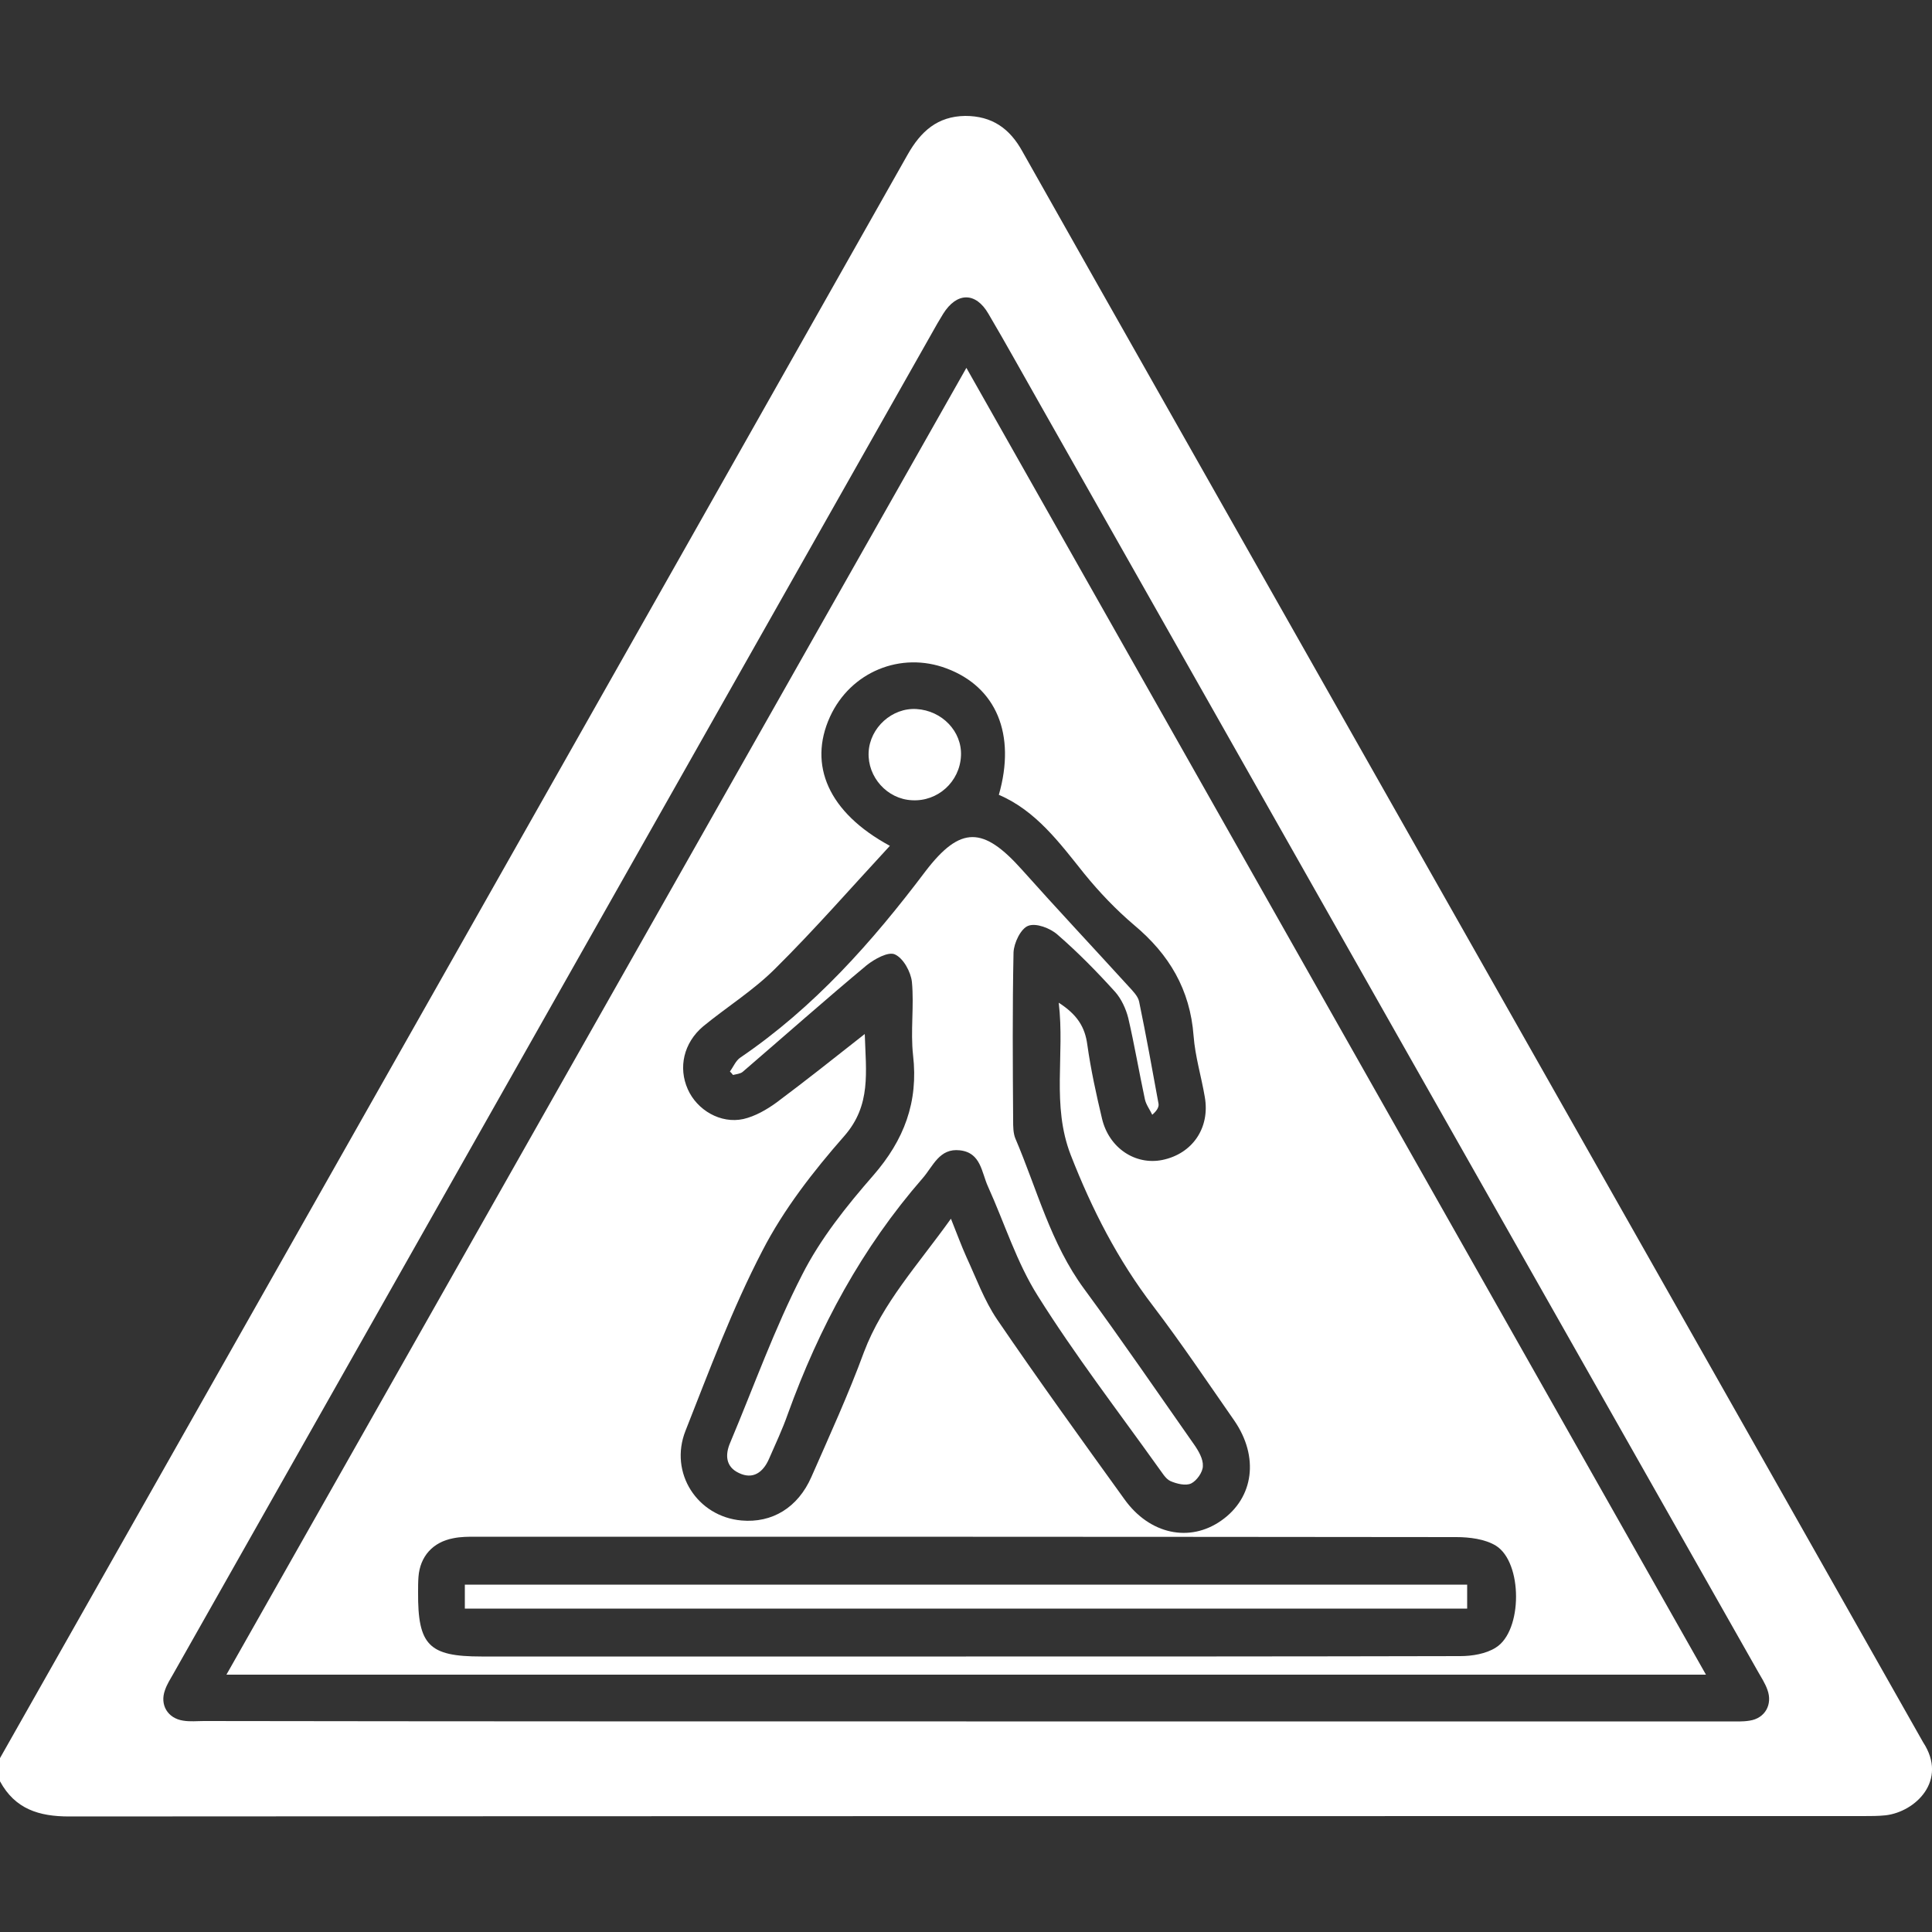
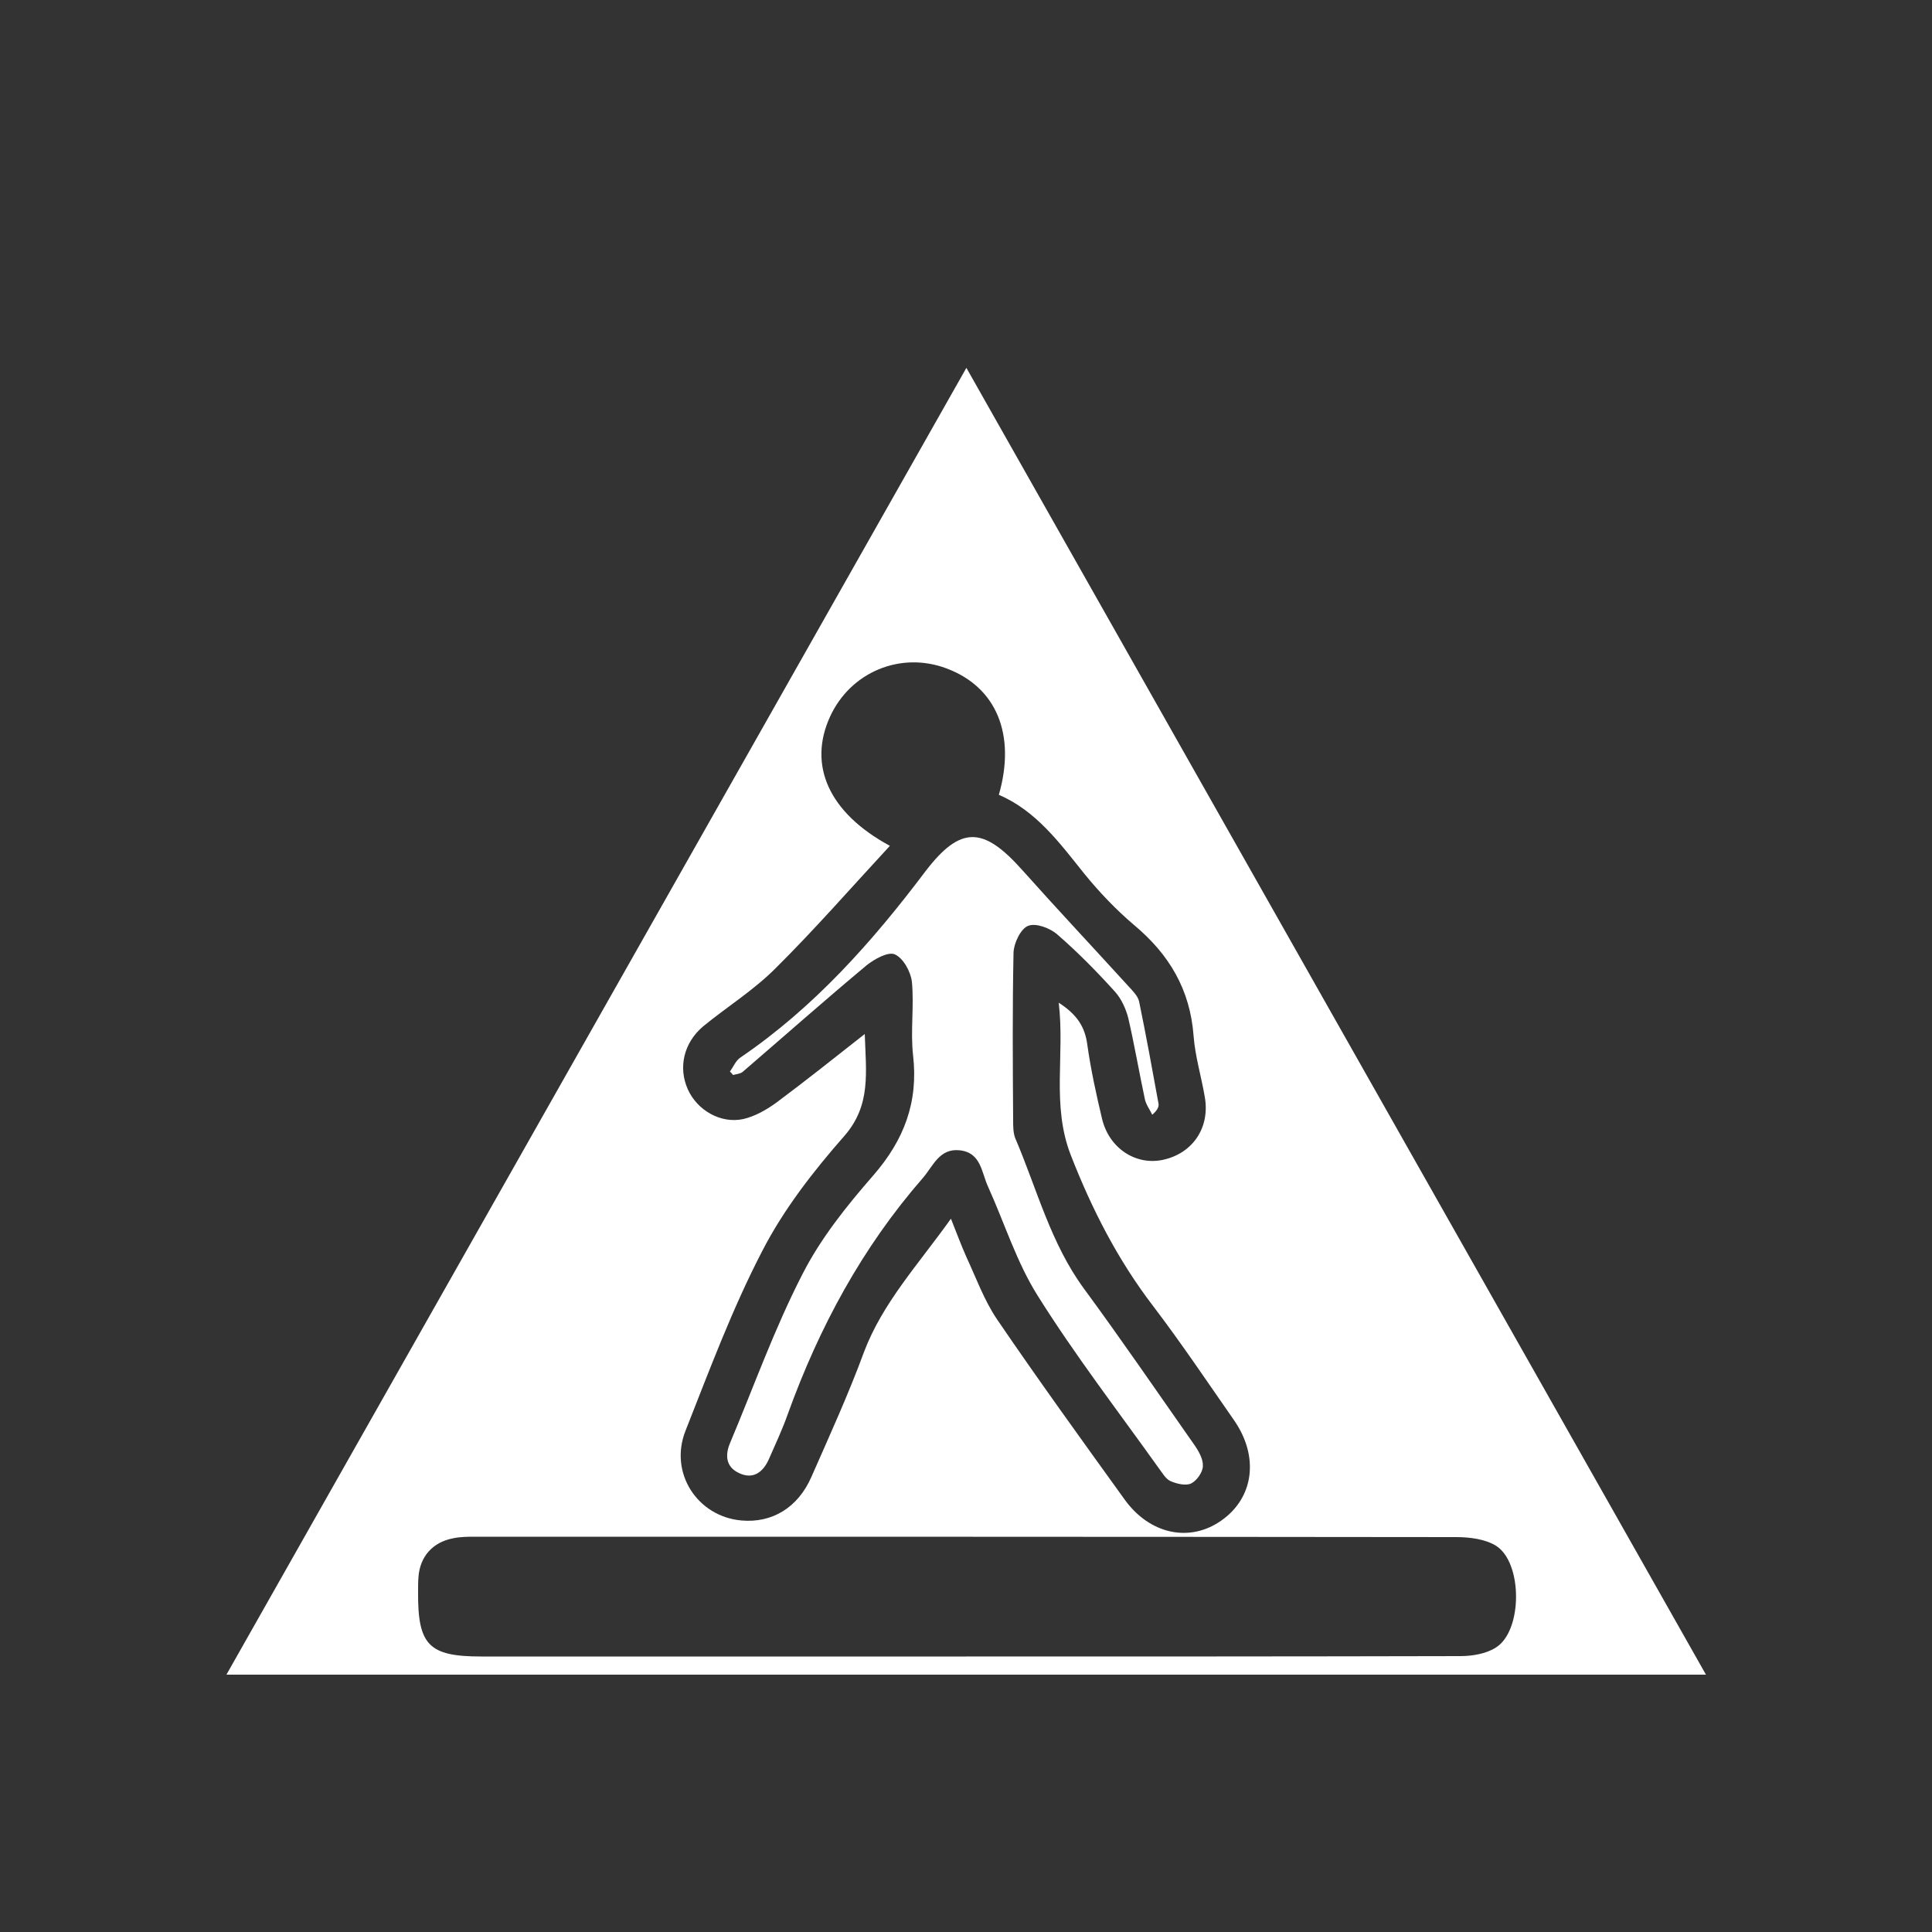
<svg xmlns="http://www.w3.org/2000/svg" id="Capa_1" x="0px" y="0px" viewBox="0 0 500 500" style="enable-background:new 0 0 500 500;" xml:space="preserve">
  <rect x="0" y="0" width="500" height="500" fill="#333333" stroke="none" />
  <style type="text/css">	.st0{fill:#FFFFFF;}</style>
  <g>
-     <path class="st0" d="M0,455C78.3,316.7,156.7,178.4,234.9,40c3.4-6,7.7-9.9,14.9-10c6.9,0,11.5,3.2,14.8,9.2  c24.8,44,49.8,88,74.7,132c52.2,92.2,104.5,184.4,156.7,276.7c0.6,1,1.1,2,1.7,3c6.5,9.9-2,18-9.7,18.9c-1.9,0.2-3.9,0.2-5.8,0.2  c-154.8,0-309.5,0-464.3,0.1c-7.8,0-14-1.9-17.9-9.1C0,458.9,0,457,0,455z M250.1,445.5c65.8,0,131.5,0,197.3,0  c1.8,0,3.6,0.1,5.4-0.2c4-0.6,6-4.2,4.6-8c-0.6-1.7-1.6-3.2-2.5-4.8C393,323.3,331.1,214.1,269.3,104.9  c-4.5-7.9-8.9-15.9-13.5-23.7c-3.3-5.7-8.2-5.6-11.7,0c-0.5,0.8-1,1.7-1.5,2.5C176.7,200.2,110.8,316.6,44.9,433.1  c-0.8,1.4-1.7,2.8-2.2,4.3c-1.4,3.8,0.7,7.3,4.7,7.9c1.8,0.3,3.6,0.1,5.4,0.1C118.5,445.5,184.3,445.5,250.1,445.5z" />
    <path class="st0" d="M441.5,433.4c-127.9,0-254.9,0-382.9,0c63.8-112.7,127.4-225,191.5-338.2C314,208.1,377.5,320.4,441.5,433.4z   M246.1,315.4c1.6,4,2.7,7,4,9.9c2.5,5.4,4.6,11.2,7.9,16.1c10.7,15.7,21.9,31.2,33,46.6c6.5,9.1,16.9,11.3,25.1,5.5  c8.4-5.9,9.8-16.5,3.3-25.9c-6.9-9.9-13.6-19.9-20.9-29.5c-9.2-12-15.9-25.1-21.4-39.2c-5-12.9-1.5-25.8-3.1-39.4  c4.8,3.1,6.8,6.3,7.4,10.9c0.9,6.4,2.3,12.8,3.8,19.1c1.8,7.6,8.6,12.1,15.6,10.7c7.8-1.6,12.4-8.3,11-16.3  c-0.9-5.3-2.5-10.5-2.9-15.8c-0.9-12-6.3-21.1-15.4-28.7c-4.7-4-9-8.5-12.9-13.3c-6.4-8-12.5-16.3-22.1-20.4  c4.5-15.7-0.7-27.9-13.5-32.7c-11.9-4.5-24.9,0.9-30.2,12.5c-5.7,12.5-0.4,24.8,15.5,33.4c-10,10.8-19.5,21.7-29.7,31.8  c-5.6,5.6-12.5,9.9-18.6,14.9c-5.1,4.3-6.5,10.7-4,16.3c2.4,5.4,8.5,9,14.4,7.7c3-0.7,6-2.4,8.6-4.3c7.5-5.6,14.8-11.4,22.8-17.7  c0.3,9.9,1.7,18.4-5.3,26.4c-8,9.1-15.7,19-21.2,29.7c-7.8,15-13.7,30.9-19.9,46.6c-4.3,10.9,3.1,22.2,14.5,23.2  c7.9,0.7,14.6-3.3,18.1-11.3c4.7-10.7,9.6-21.4,13.6-32.3C228.4,337.2,237.6,327.3,246.1,315.4z M250,428.7  c42.6,0,85.3,0,127.9-0.1c3.1,0,6.7-0.6,9.2-2.2c7-4.3,7-22.1,0-26.4c-2.8-1.7-6.8-2.2-10.2-2.2c-84.6-0.1-169.2-0.1-253.8-0.1  c-1.9,0-3.9,0-5.8,0.4c-5.3,1-8.6,4.7-9,10c-0.1,1.3-0.1,2.6-0.1,3.9c-0.1,13.8,2.8,16.7,16.4,16.7  C166.4,428.7,208.2,428.7,250,428.7z" />
    <path class="st0" d="M188.9,277.3c0.9-1.2,1.5-2.8,2.7-3.6c19.1-13,34.1-29.9,47.9-48.2c9.1-11.9,15-11.6,25-0.4  c9.1,10.2,18.4,20.1,27.6,30.2c1.1,1.2,2.4,2.5,2.7,3.9c1.8,8.7,3.4,17.5,5,26.3c0.2,0.8-0.2,1.8-1.6,3c-0.6-1.3-1.6-2.6-1.9-4  c-1.5-7-2.7-14.1-4.3-21c-0.6-2.4-1.8-5-3.4-6.8c-4.7-5.2-9.6-10.2-14.9-14.8c-1.9-1.7-5.6-3.1-7.6-2.3c-1.9,0.7-3.7,4.4-3.8,6.9  c-0.3,14.5-0.2,29-0.1,43.4c0,1.6,0,3.4,0.6,4.8c5.6,13.1,9.1,27.1,17.8,38.9c9.7,13.2,19,26.8,28.4,40.2c1.2,1.7,2.4,3.8,2.3,5.6  c0,1.6-1.6,3.8-3,4.5c-1.4,0.7-3.8,0.1-5.4-0.6c-1.3-0.6-2.2-2.3-3.2-3.6c-10.5-14.7-21.5-29-31.1-44.3  c-5.5-8.7-8.6-18.8-12.9-28.3c-1.7-3.7-1.8-8.8-7.3-9.4c-5.3-0.6-6.9,4.1-9.6,7.2c-15.7,18-26.8,38.6-34.9,61  c-1.4,4-3.2,7.8-4.9,11.7c-1.5,3.4-4.1,5.4-7.8,3.6c-3.4-1.6-3.6-4.7-2.2-7.9c6.1-14.5,11.4-29.4,18.6-43.4  c4.7-9.3,11.5-17.8,18.4-25.7c8-9.2,11.7-19,10.3-31.1c-0.7-6.3,0.3-12.7-0.3-19c-0.3-2.6-2.2-6.1-4.4-7.1  c-1.7-0.8-5.3,1.2-7.3,2.8c-10.8,9-21.4,18.4-32.1,27.6c-0.6,0.5-1.7,0.6-2.5,0.8C189.5,277.9,189.2,277.6,188.9,277.3z" />
-     <path class="st0" d="M236,207.1c-6.4-0.3-11.5-6-11.2-12.4c0.3-6.4,6.1-11.6,12.4-11.2c6.6,0.4,11.8,5.8,11.5,12.1  C248.4,202.3,242.7,207.5,236,207.1z" />
-     <path class="st0" d="M120.3,416.3c0-2.2,0-4.1,0-6.2c86.5,0,172.8,0,259.4,0c0,2.1,0,4,0,6.2C293.4,416.3,207.1,416.3,120.3,416.3z  " />
  </g>
</svg>